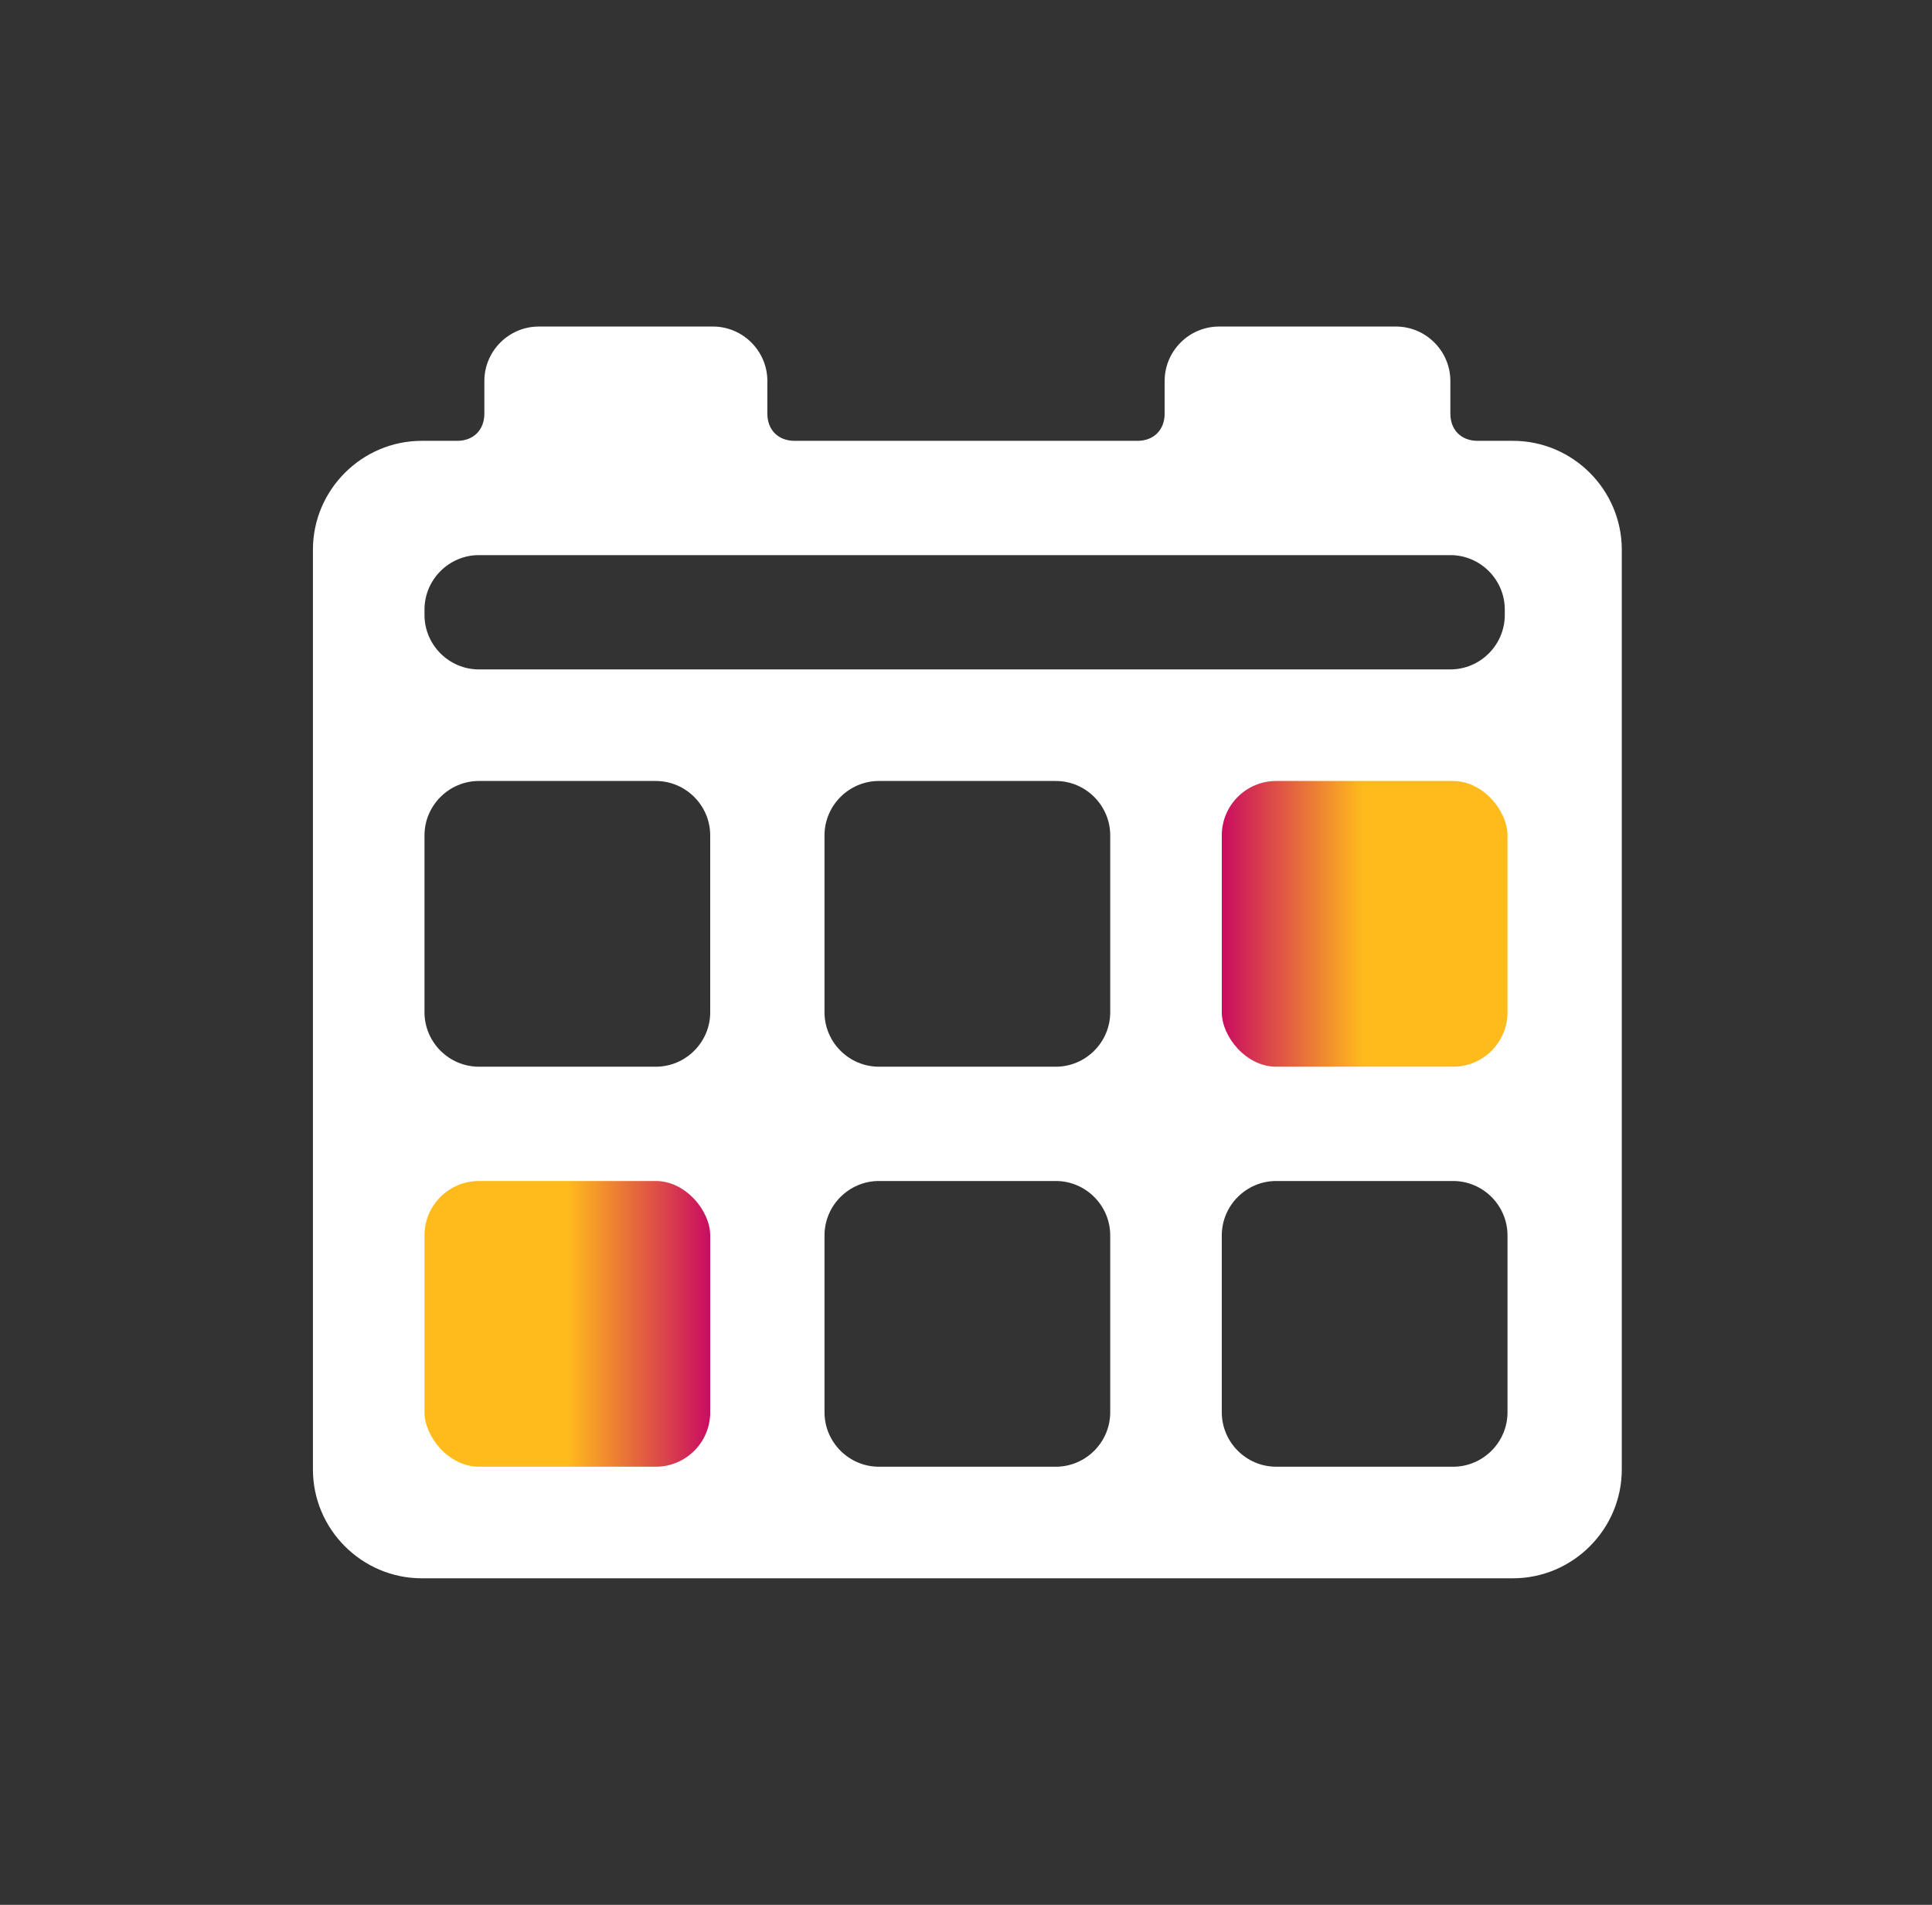
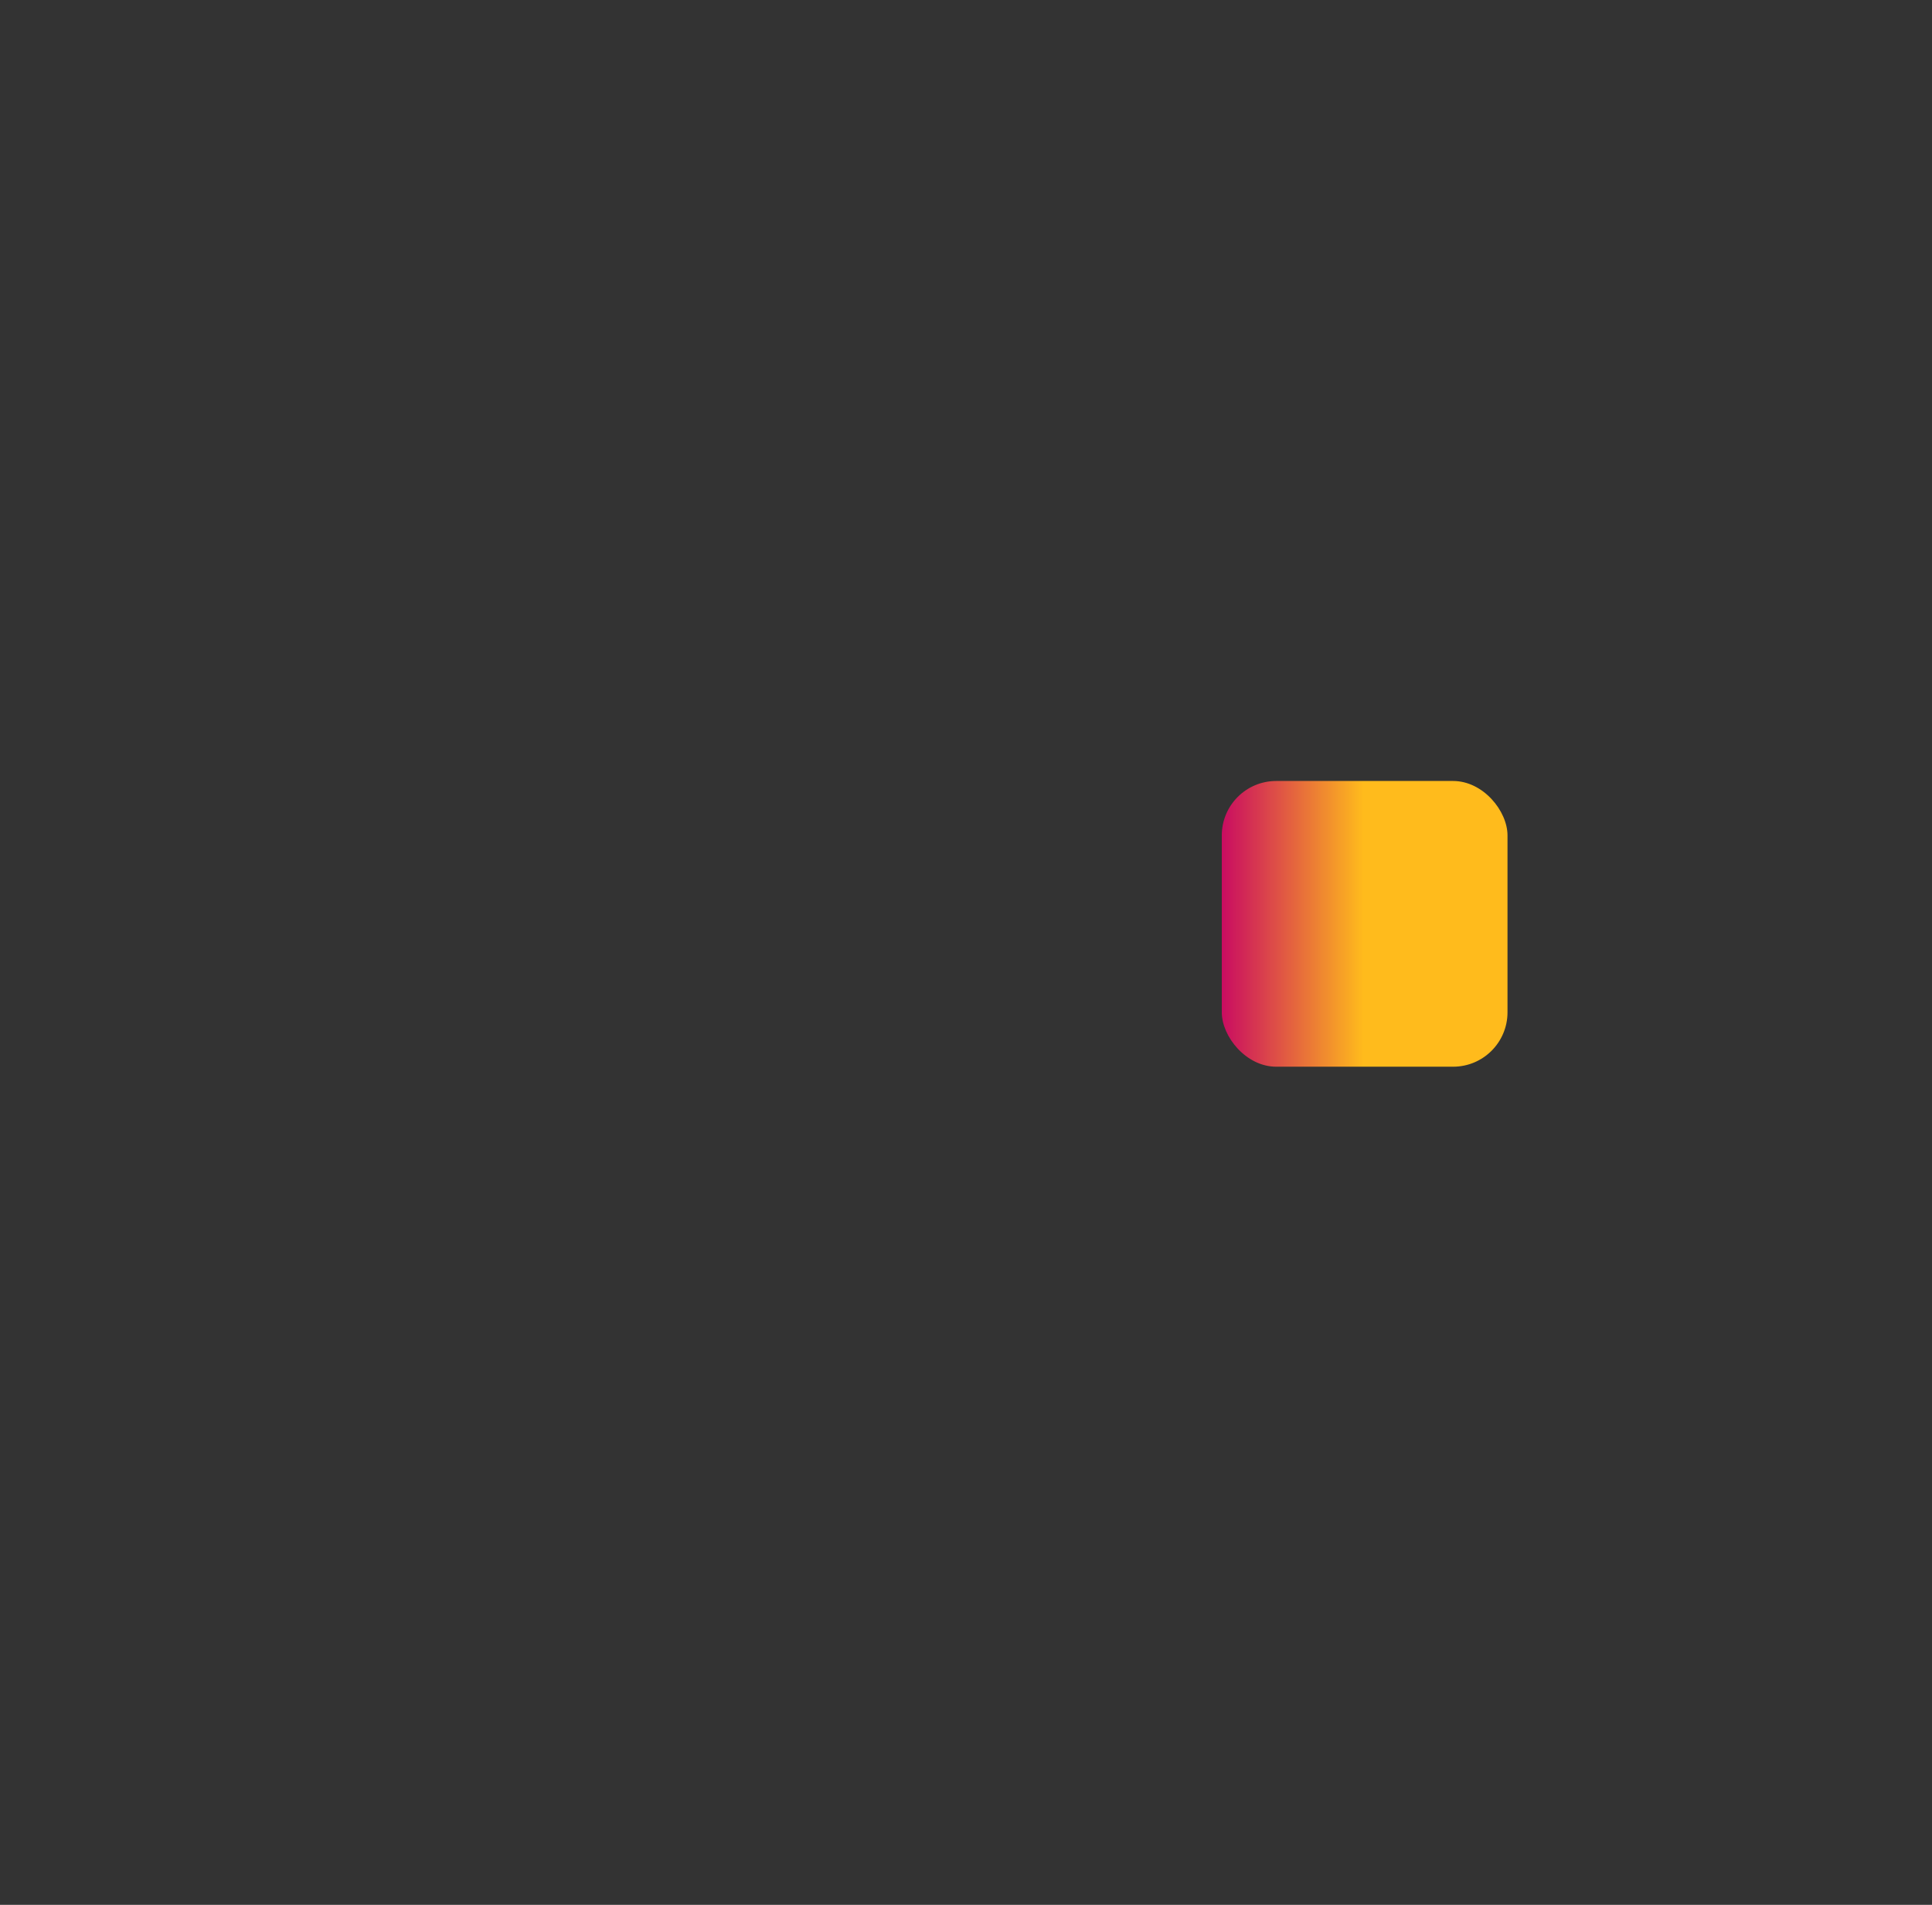
<svg xmlns="http://www.w3.org/2000/svg" version="1.1" viewBox="0 0 71 70">
  <rect x="0" y="0" width="71" height="70" fill="#333333" stroke="none" />
  <defs>
    <style>
      .cls-1 {
        fill: url(#linear-gradient-2);
      }

      .cls-2 {
        fill: url(#linear-gradient);
      }

      .cls-3 {
        fill: #fff;
      }
    </style>
    <linearGradient id="linear-gradient" x1="-1079.3" y1="725.3" x2="-1068.9" y2="725.3" gradientTransform="translate(-1024 -691.3) rotate(-180) scale(1 -1)" gradientUnits="userSpaceOnUse">
      <stop offset=".5" stop-color="#ffbb1c" />
      <stop offset="1" stop-color="#c90c61" />
    </linearGradient>
    <linearGradient id="linear-gradient-2" x1="15.6" y1="768.7" x2="26.1" y2="768.7" gradientTransform="translate(0 -720)" gradientUnits="userSpaceOnUse">
      <stop offset=".5" stop-color="#ffbb1c" />
      <stop offset="1" stop-color="#c90c61" />
    </linearGradient>
  </defs>
  <g>
    <g id="Layer_1">
      <g id="Layer_1-2" data-name="Layer_1">
        <g>
-           <path class="cls-3" d="M26.2,12c1.1,0,2,.9,2,2v1.2c0,.6.4,1,1,1h12.6c.6,0,1-.4,1-1v-1.2c0-1.1.9-2,2-2h6.5c1.1,0,2,.9,2,2v1.2c0,.6.4,1,1,1h1.3c2.2,0,4,1.8,4,4v33.8c0,2.2-1.8,4-4,4H15.5c-2.2,0-4-1.8-4-4V20.2c0-2.2,1.8-4,4-4h1.3c.6,0,1-.4,1-1v-1.2c0-1.1.9-2,2-2h6.5,0ZM32.3,43.4c-1.1,0-2,.9-2,2v6.5c0,1.1.9,2,2,2h6.5c1.1,0,2-.9,2-2v-6.5c0-1.1-.9-2-2-2h-6.5ZM46.9,43.4c-1.1,0-2,.9-2,2v6.5c0,1.1.9,2,2,2h6.5c1.1,0,2-.9,2-2v-6.5c0-1.1-.9-2-2-2h-6.5ZM17.6,28.7c-1.1,0-2,.9-2,2v6.5c0,1.1.9,2,2,2h6.5c1.1,0,2-.9,2-2v-6.5c0-1.1-.9-2-2-2h-6.5ZM32.3,28.7c-1.1,0-2,.9-2,2v6.5c0,1.1.9,2,2,2h6.5c1.1,0,2-.9,2-2v-6.5c0-1.1-.9-2-2-2h-6.5ZM17.6,20.4c-1.1,0-2,.9-2,2v.2c0,1.1.9,2,2,2h35.7c1.1,0,2-.9,2-2v-.2c0-1.1-.9-2-2-2H17.6Z" />
          <rect class="cls-2" x="44.9" y="28.7" width="10.5" height="10.5" rx="2" ry="2" />
-           <rect class="cls-1" x="15.6" y="43.4" width="10.5" height="10.5" rx="2" ry="2" />
        </g>
      </g>
    </g>
  </g>
</svg>